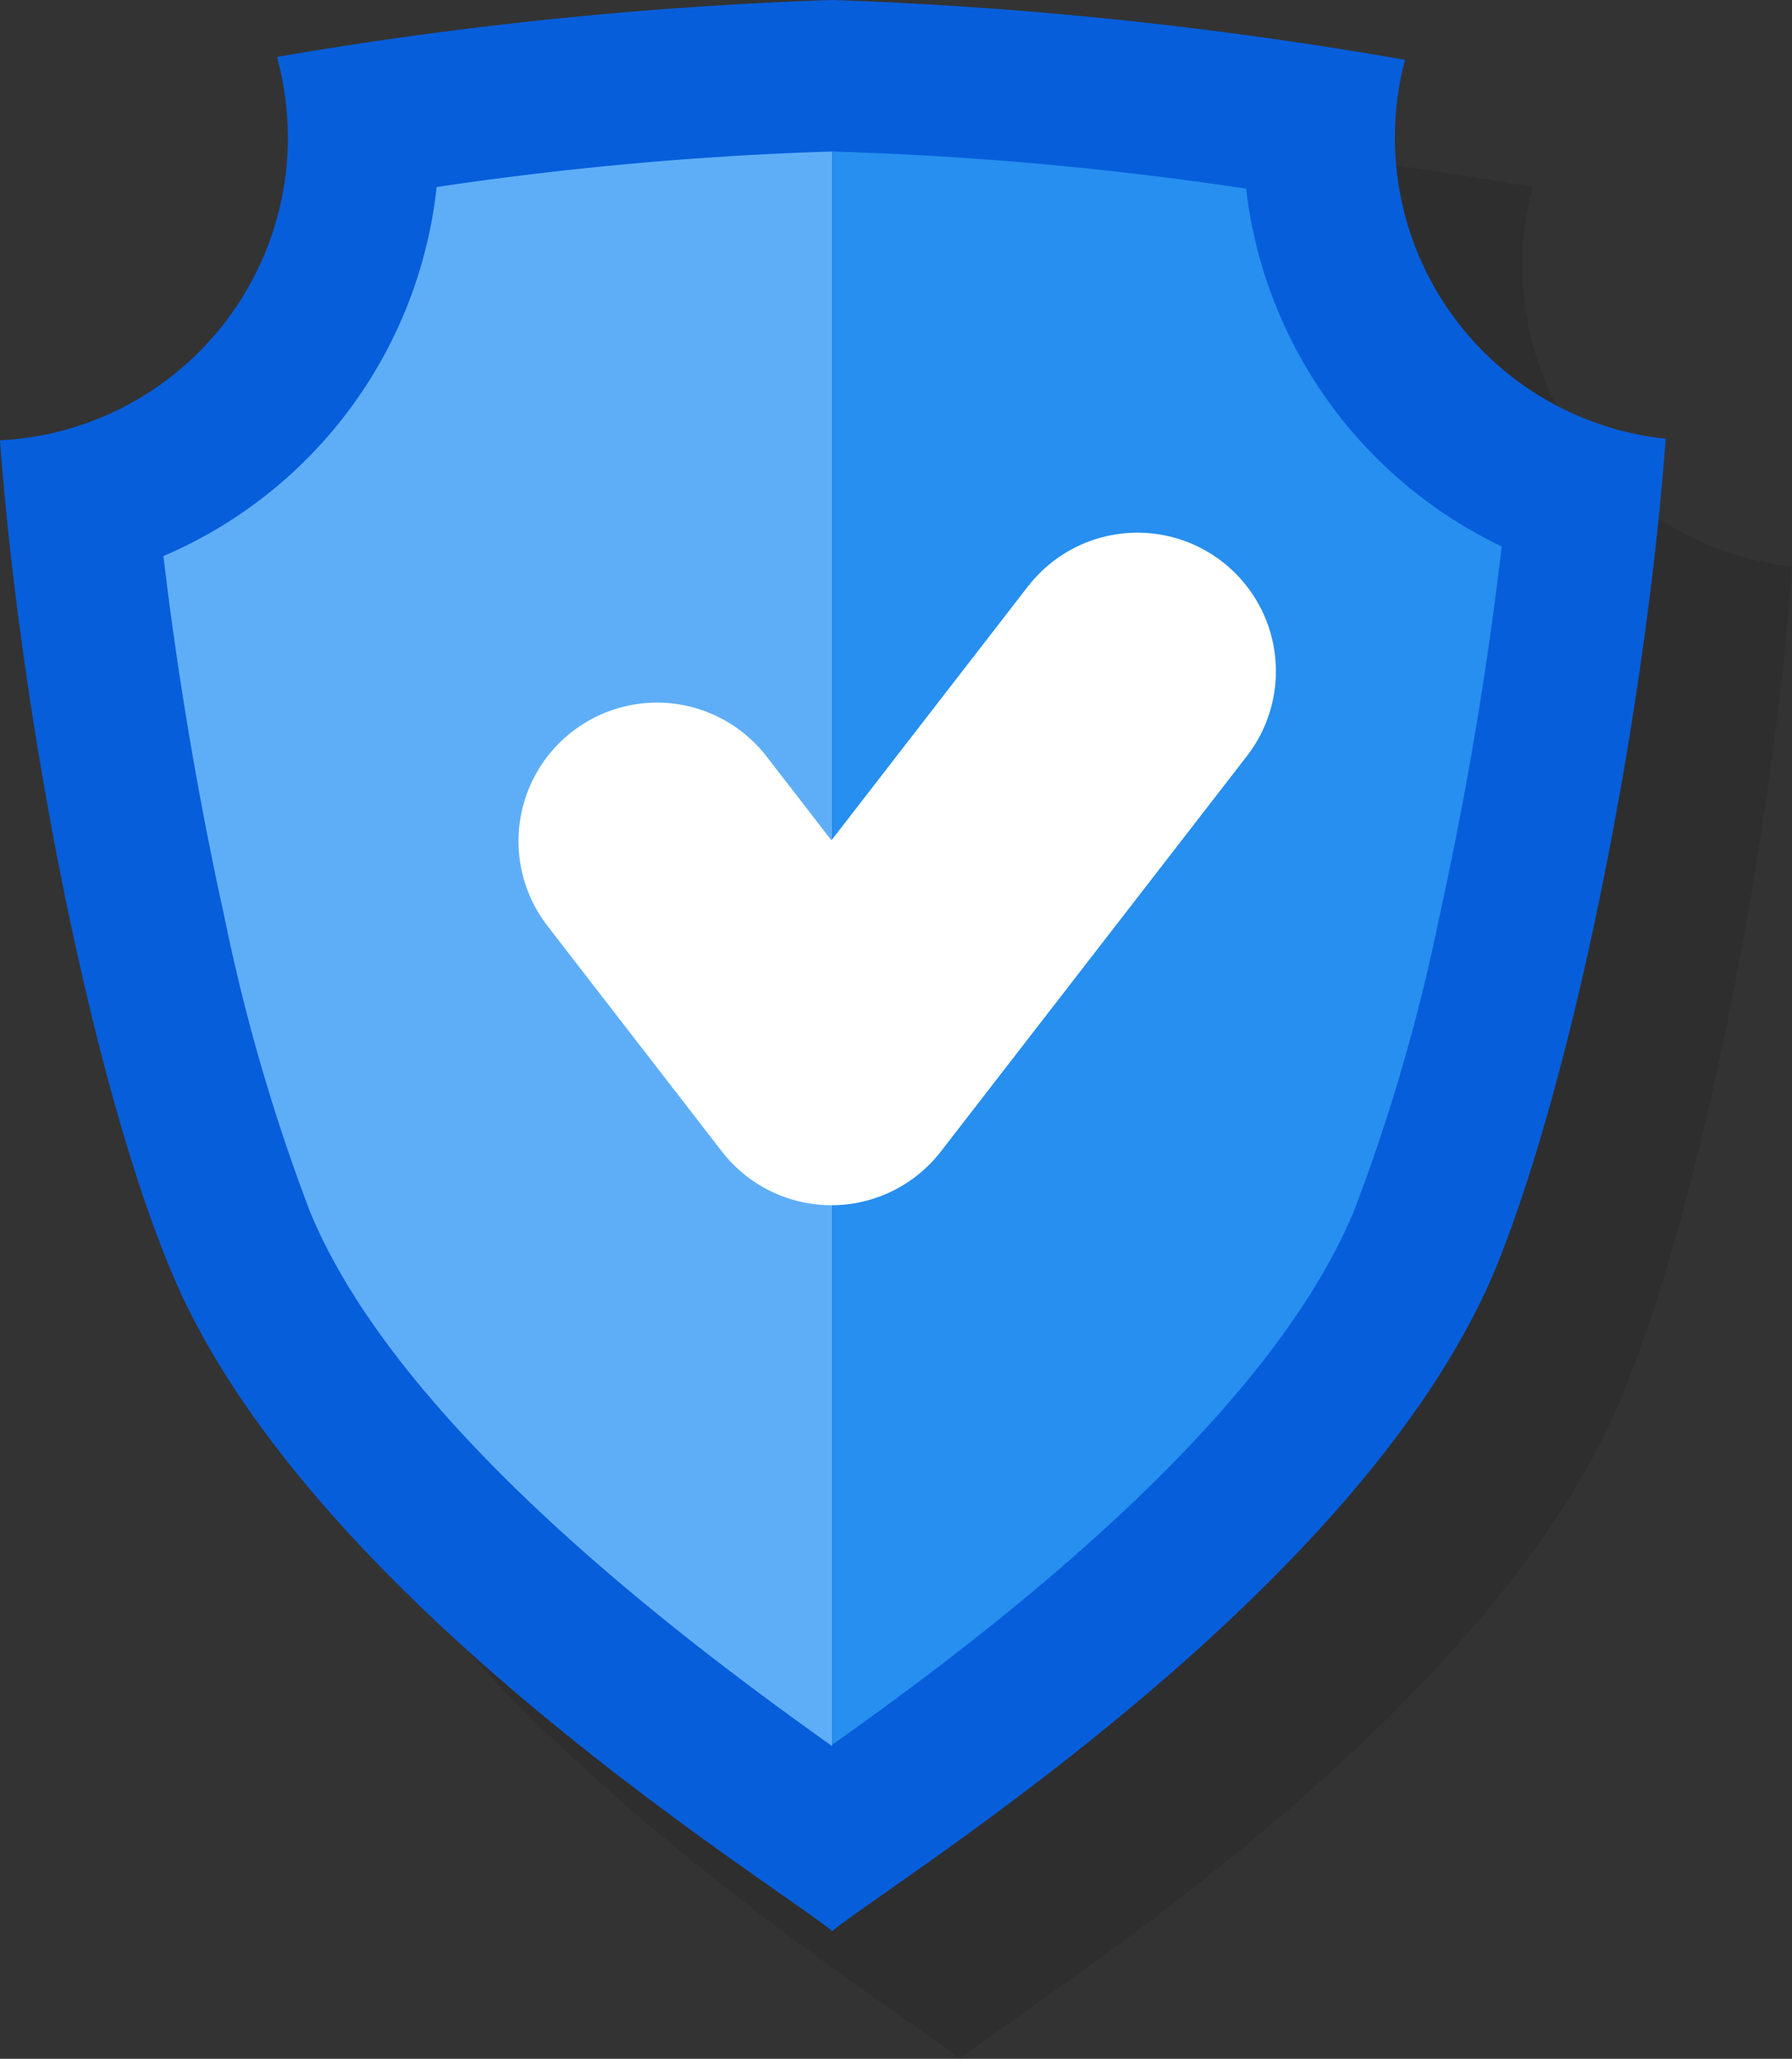
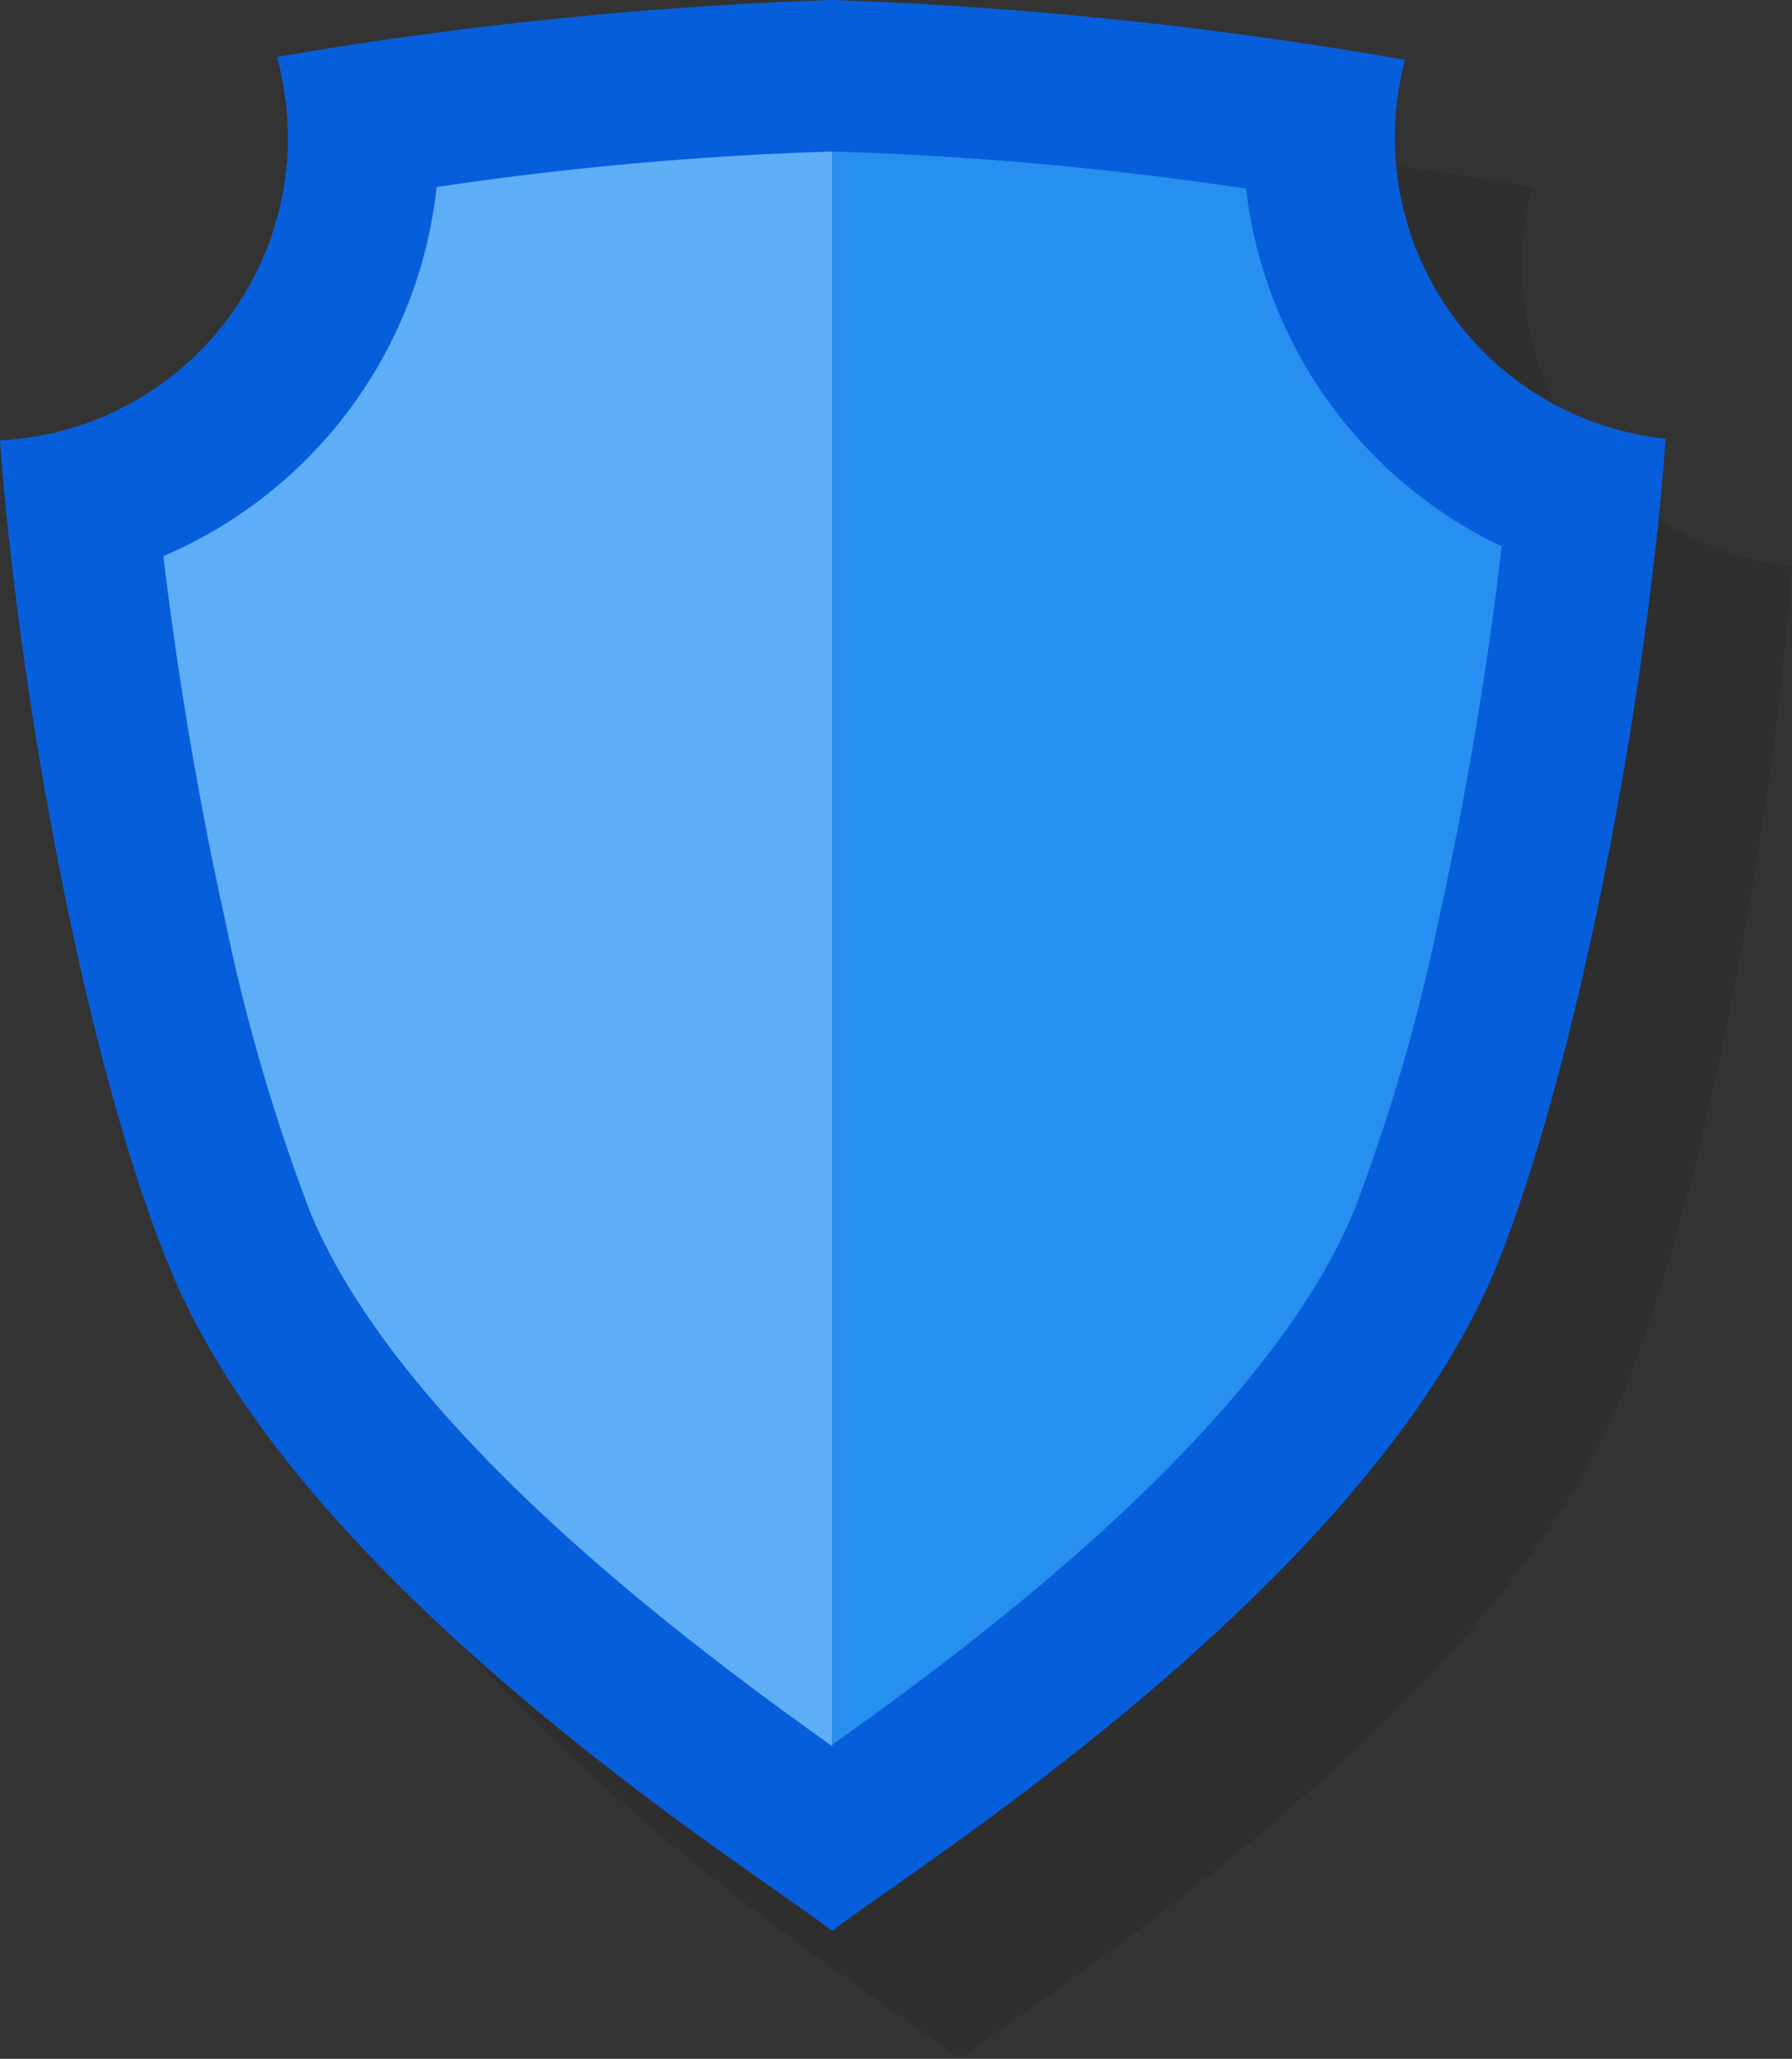
<svg xmlns="http://www.w3.org/2000/svg" viewBox="0 0 67.1 77.05">
  <rect x="0" y="0" width="67.1" height="77.05" fill="#333333" stroke="none" />
  <title>Ресурс 1</title>
  <g style="isolation:isolate">
    <g id="Слой_2" data-name="Слой 2">
      <g id="Слой_1-2" data-name="Слой 1">
        <g opacity="0.1" style="mix-blend-mode:multiply">
          <path d="M57,9.93A11.16,11.16,0,0,1,57.39,7,155.84,155.84,0,0,0,35.94,4.78,153,153,0,0,0,15.15,6.91a11.53,11.53,0,0,1,.41,3A11.35,11.35,0,0,1,4.78,21.26c.74,10,3.32,23.65,6.37,31,5,12.19,22.48,22.9,24.79,24.79,2.31-1.89,19.75-12.6,24.79-24.79,3.05-7.37,5.64-21,6.37-31.06A11.34,11.34,0,0,1,57,9.93Z" />
-           <path d="M35.94,10.45a129.39,129.39,0,0,0-14.8,1.29A17,17,0,0,1,10.9,25.59c.53,4.51,1.34,9.26,2.29,13.54a70.48,70.48,0,0,0,3.2,11c3.36,8.12,14.17,16.18,19.55,20h0V10.45Z" />
-           <path d="M51.45,11.84A135.27,135.27,0,0,0,36,10.45V70.07c5.38-3.82,16.17-11.87,19.53-20a71.59,71.59,0,0,0,3.2-11A139.65,139.65,0,0,0,61,25.29,17,17,0,0,1,51.45,11.84Z" />
        </g>
        <path d="M52.23,5.15a11.16,11.16,0,0,1,.38-2.91A154.45,154.45,0,0,0,31.16,0,153,153,0,0,0,10.37,2.13a11.53,11.53,0,0,1,.41,3A11.35,11.35,0,0,1,0,16.48c.74,10,3.32,23.65,6.37,31,5,12.19,22.48,22.9,24.79,24.79C33.47,70.38,50.91,59.67,56,47.48c3-7.37,5.63-21,6.37-31.06A11.33,11.33,0,0,1,52.23,5.15Z" fill="#075edb" />
        <path d="M31.16,5.67A127.27,127.27,0,0,0,16.35,7,17,17,0,0,1,6.12,20.81c.53,4.51,1.34,9.25,2.29,13.54a70.48,70.48,0,0,0,3.2,11c3.35,8.12,14.17,16.17,19.55,20h0V5.67Z" fill="#5eaef7" />
        <path d="M46.66,7.06A130.66,130.66,0,0,0,31.17,5.67V65.29c5.39-3.82,16.18-11.87,19.54-20a70.59,70.59,0,0,0,3.19-11,139.65,139.65,0,0,0,2.33-13.84A17,17,0,0,1,46.66,7.06Z" fill="#268fef" />
-         <polyline points="24.6 31.48 31.13 39.92 42.59 25.12" fill="none" stroke="#fff" stroke-linecap="round" stroke-linejoin="round" stroke-width="10.37" />
      </g>
    </g>
  </g>
</svg>